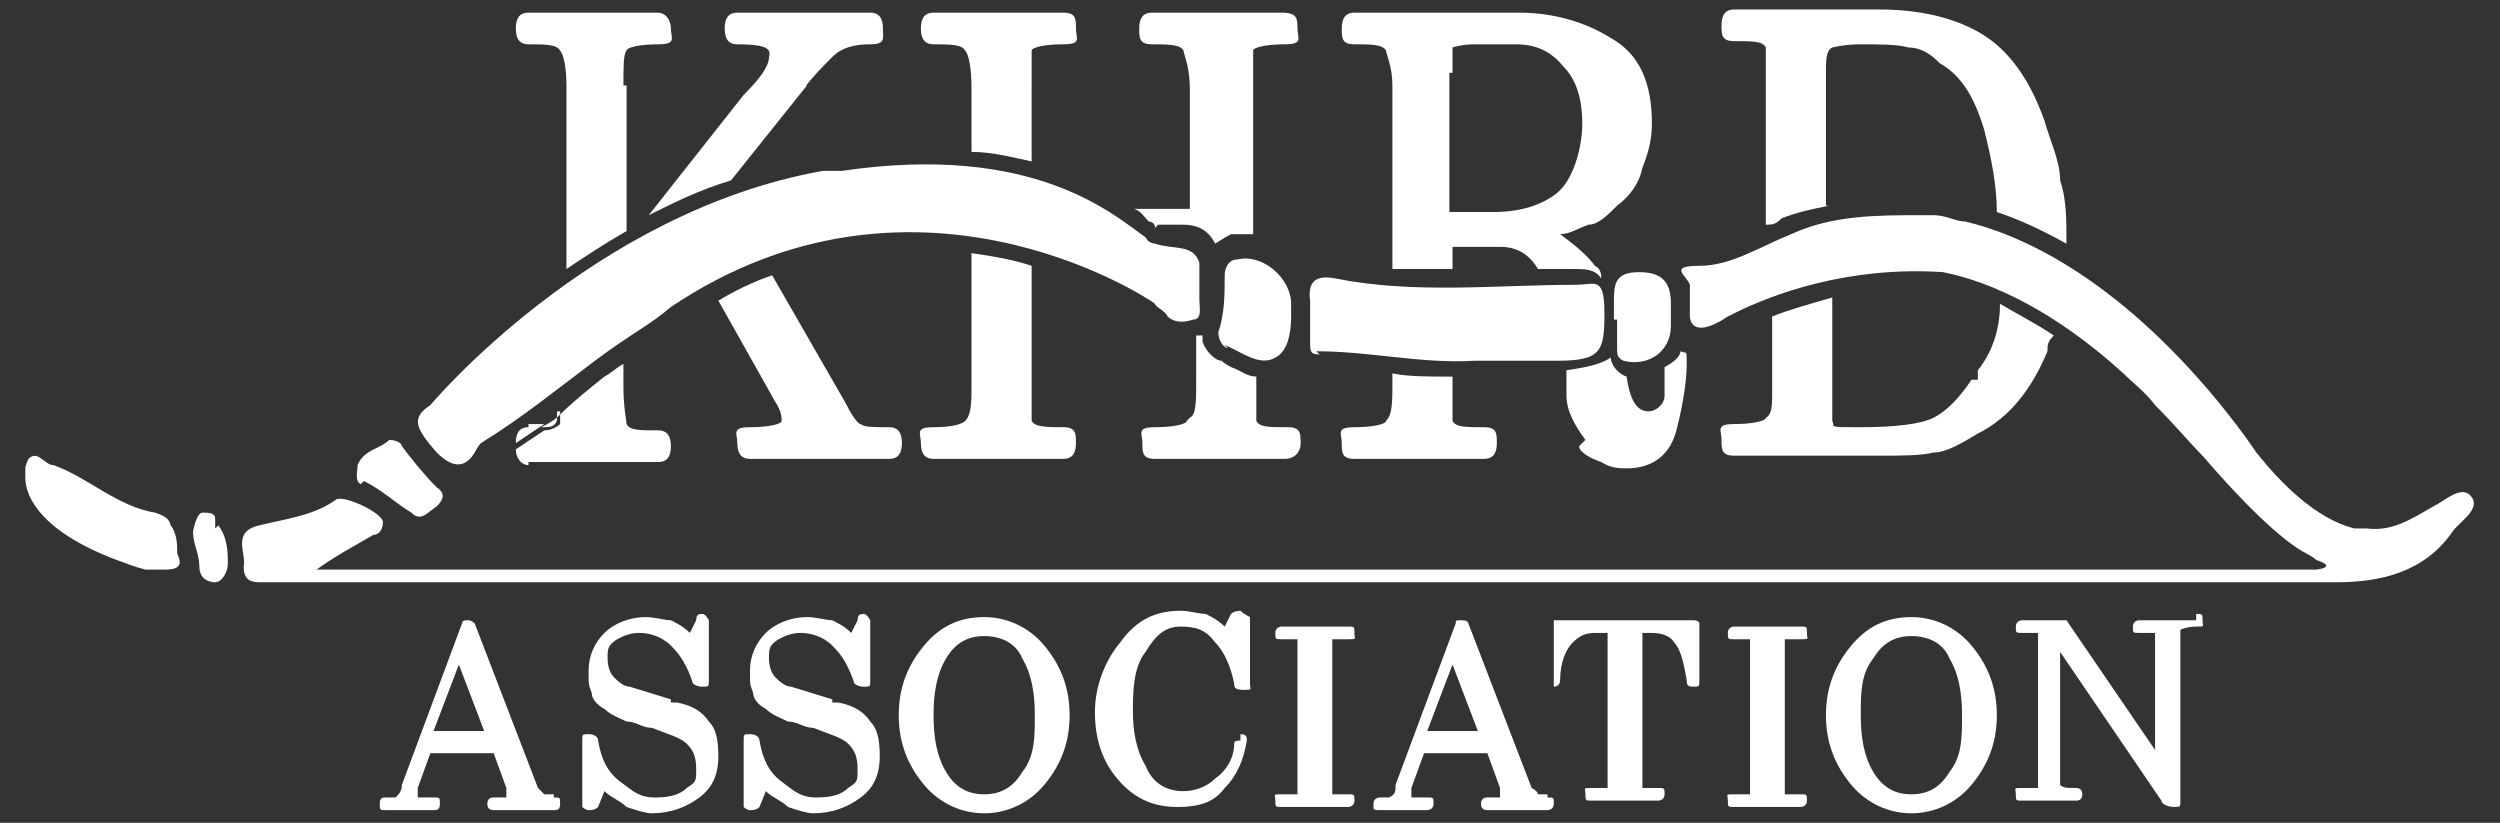
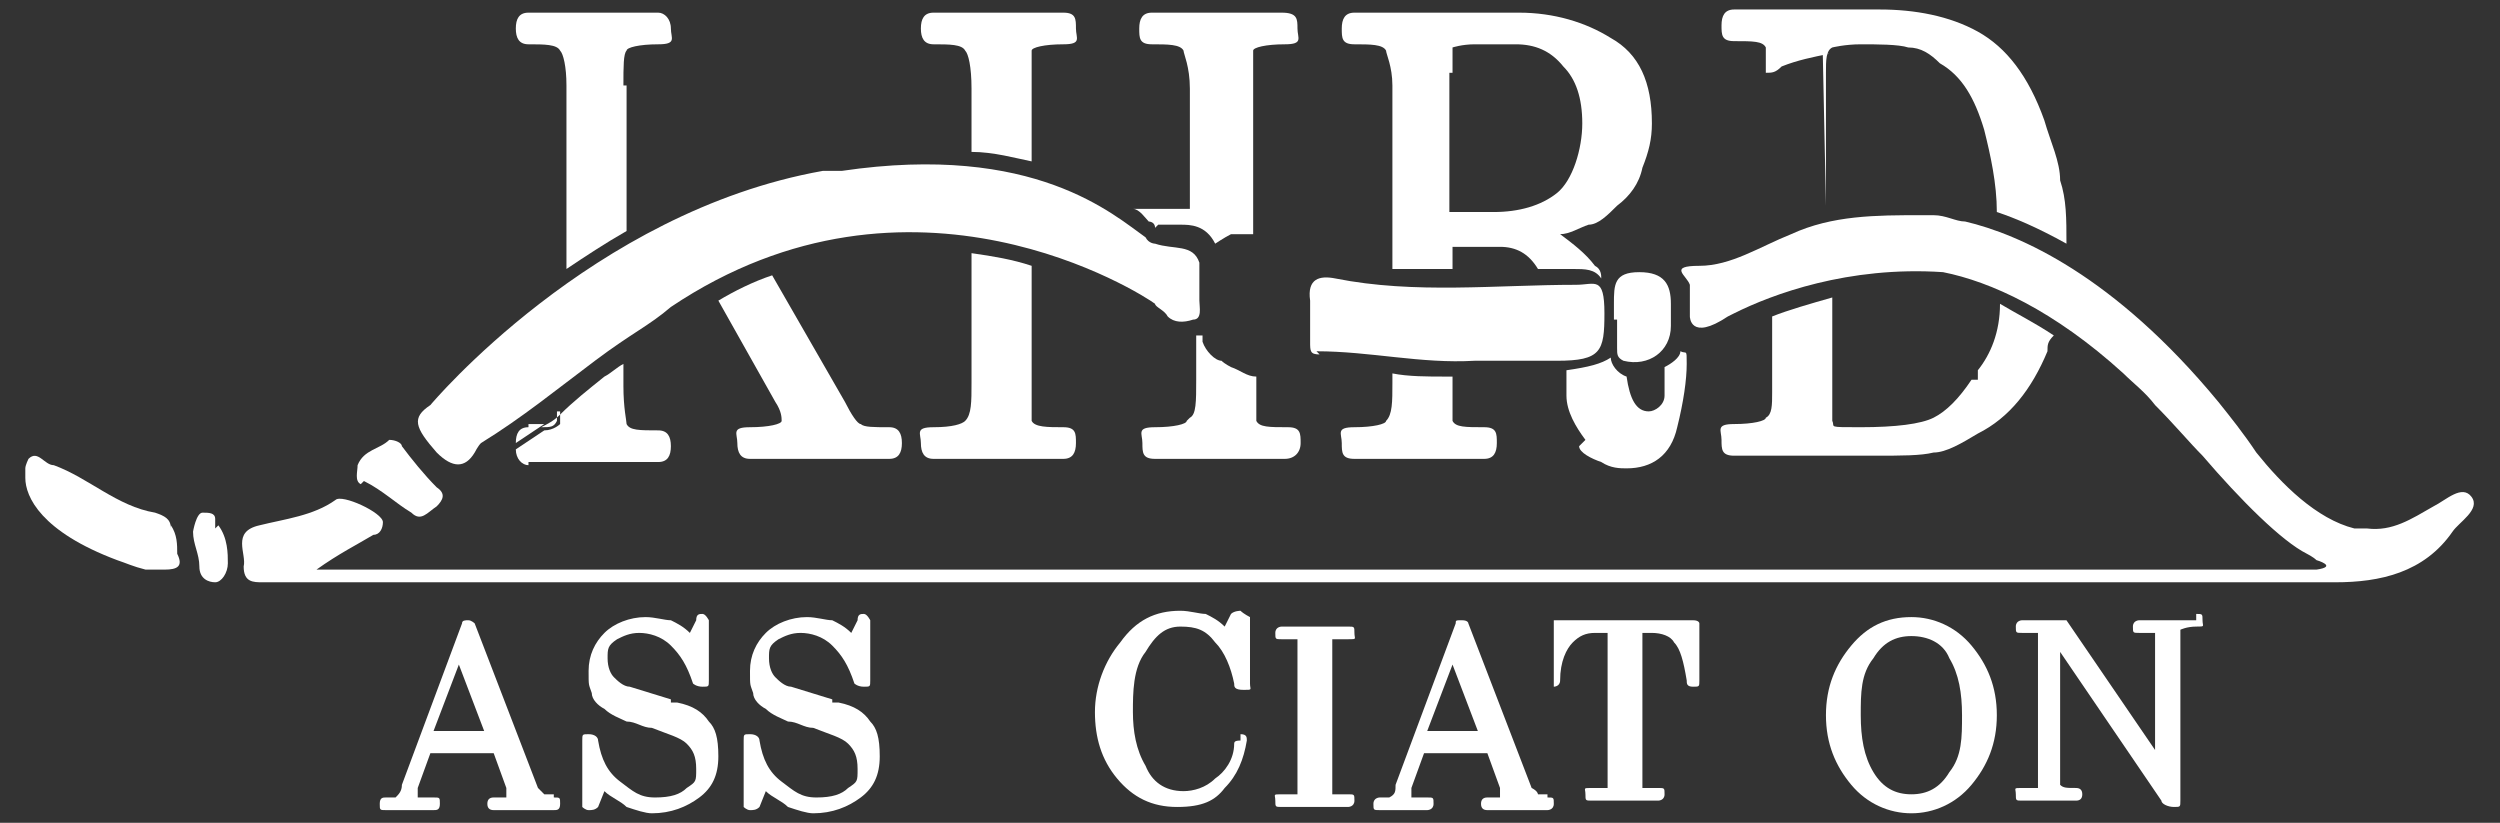
<svg xmlns="http://www.w3.org/2000/svg" id="_레이어_1" data-name="레이어_1" width="79" height="26" version="1.1" viewBox="0 0 79 26">
  <rect x="0" y="0" width="79" height="26" fill="#333333" stroke="none" />
  <defs>
    <style>
      .st0 {
        fill: #fff;
      }
    </style>
  </defs>
  <g id="_레이어_11" data-name="_레이어_1">
    <g>
      <g>
        <path class="st0" d="M15,14.3s.1-.2.2-.3c1.3-.8,2.4-1.7,3.6-2.6s1.7-1.1,2.4-1.7h0c7.6-5.1,14.9-.4,15.3-.1,0,.1.3.2.4.4.2.2.5.2.8.1.3,0,.2-.4.2-.6v-.7c0-.2,0,0,0,0v-.5h0c-.2-.6-.8-.4-1.4-.6h0s-.2,0-.3-.2c-1-.7-3.5-3-9.6-2.1h-.6c-7.3,1.3-12.4,7.4-12.4,7.4h0c-.6.4-.5.7.2,1.5.5.5.9.5,1.2,0Z" />
        <path class="st0" d="M41.6,11.1c1.7,0,3.3.4,5,.3h2.6c1.4,0,1.5-.3,1.5-1.5s-.3-.9-.9-.9c-2.5,0-5.1.3-7.6-.2-.5-.1-.9,0-.8.7v1.3c0,.3,0,.4.3.4h0Z" />
        <path class="st0" d="M5.4,16.7c0-.3-.2-.4-.5-.5-1.2-.2-2.1-1.1-3.2-1.5-.3,0-.5-.5-.8-.2,0,0-.1.2-.1.3h0v.3c0,.6.5,1.7,2.9,2.6.3.1.5.2.9.3h.6c.4,0,.6-.1.4-.5,0-.3,0-.6-.2-.9h0Z" />
-         <path class="st0" d="M38.7,10.9c.5.2,1.1.7,1.6.4.4-.2.5-.8.5-1.3v-.2h0v-.2c0-.8-.9-1.6-1.7-1.4-.3,0-.4.3-.4.5,0,.6,0,1.2-.2,1.8,0,.3.2.5.3.5h0Z" />
        <path class="st0" d="M51.1,10.1h0v.9c0,.2,0,.3.2.4.8.2,1.5-.3,1.5-1.1v-.7c0-.6-.2-1-1-1s-.8.4-.8,1v.5h0Z" />
        <path class="st0" d="M11.5,15.2c.6.3,1,.7,1.5,1,.3.3.5,0,.8-.2.2-.2.3-.4,0-.6-.4-.4-.8-.9-1.1-1.3,0-.1-.2-.2-.4-.2-.3.3-.8.3-1,.8,0,.2-.1.5.1.6h0Z" />
        <path class="st0" d="M6.8,16.7c0-.1,0-.2,0-.3h0c0-.2-.2-.2-.4-.2s-.3.6-.3.6h0c0,.4.2.7.2,1.1s.3.5.5.5.4-.3.4-.6,0-.8-.3-1.2h0Z" />
        <path class="st0" d="M78.1,15.7c-.3-.4-.8.1-1.2.3-.7.4-1.3.8-2.1.7h-.4c-1.2-.3-2.3-1.4-3.1-2.4h0c-.4-.6-.8-1.1-1.2-1.6h0c-3.3-4-6.3-5.3-8-5.7-.3,0-.6-.2-1-.2h-.4c-1.4,0-2.8,0-4.1.6-1,.4-1.9,1-2.9,1s-.4.3-.3.6v1h0s0,.8,1.2,0c0,0,0,0,.2-.1h0c1.2-.6,3.6-1.5,6.6-1.3,1.5.3,3.5,1.2,5.7,3.2.3.3.7.6,1,1h0c.6.6,1.1,1.2,1.5,1.6,1.2,1.4,2.5,2.7,3.3,3.1,0,0,.2.1.3.2,0,0,.7.2,0,.3H10c.7-.5,1.3-.8,1.8-1.1.2,0,.3-.2.3-.4,0-.3-1.3-.9-1.5-.7-.7.5-1.6.6-2.4.8-.9.2-.4.9-.5,1.3,0,.5.3.5.6.5h65.5c1.4,0,2.8-.3,3.7-1.6.2-.3.9-.7.6-1.1Z" />
      </g>
      <path class="st0" d="M17.7,13.1c-.2.2-.4.3-.6.4.3,0,.4,0,.5-.2v-.3h.1Z" />
-       <path class="st0" d="M25.4,2.8c.3-.4.6-.7.9-1s.7-.4,1.2-.4.4-.2.4-.5-.1-.5-.4-.5h-4.2c-.3,0-.4.2-.4.5s.1.5.4.5c.8,0,1.1.1,1,.4,0,.3-.3.7-.8,1.2l-3,3.8c.8-.4,1.6-.8,2.6-1.1l2.4-3h-.1Z" />
      <path class="st0" d="M19.7,2.7c0-.6,0-1,.1-1.1,0-.1.4-.2,1-.2s.4-.2.4-.5-.2-.5-.4-.5h-4.1c-.3,0-.4.2-.4.5s.1.5.4.5c.5,0,.9,0,1,.2.1.1.2.5.2,1.1v5.8c.6-.4,1.2-.8,1.9-1.2V2.7h-.1Z" />
      <path class="st0" d="M24.7,13.3c0,.1-.4.2-1,.2s-.4.2-.4.5.1.5.4.5h4.4c.3,0,.4-.2.4-.5s-.1-.5-.4-.5c-.5,0-.8,0-.9-.1-.1,0-.3-.3-.5-.7l-2.3-4c-.6.2-1.2.5-1.7.8l1.8,3.2c.2.3.2.5.2.6Z" />
      <path class="st0" d="M16.7,14.6h4.1c.3,0,.4-.2.4-.5s-.1-.5-.4-.5c-.6,0-.9,0-1-.2,0-.1-.1-.5-.1-1.2v-.7c-.2.1-.4.3-.6.4-.5.4-1,.8-1.4,1.2v.3s-.2.2-.5.2c-.3.2-.6.4-.9.6,0,.3.2.5.4.5h0Z" />
      <path class="st0" d="M16.7,13.5c-.3,0-.4.2-.4.5h0c.3-.2.6-.4.9-.6h-.5Z" />
      <path class="st0" d="M36.6,7.1s0,0,.2,0h.5c.3,0,.8,0,1.1.6,0,0,.3-.2.5-.3h.7V2.8c0-.7,0-1,0-1.2,0-.1.4-.2,1-.2s.4-.2.4-.5,0-.5-.5-.5h-4.1c-.3,0-.4.2-.4.5s0,.5.4.5c.5,0,.9,0,1,.2,0,.1.2.5.2,1.2v3.8h-1.8c.2,0,.4.3.5.4,0,0,.2,0,.2.2h0Z" />
      <path class="st0" d="M37.5,13.3c0,.1-.4.2-1,.2s-.4.2-.4.5,0,.5.4.5h4.1c.3,0,.5-.2.5-.5s0-.5-.4-.5c-.6,0-.9,0-1-.2,0-.1,0-.5,0-1.2v-.2c-.3,0-.5-.2-.8-.3,0,0-.2-.1-.3-.2-.2,0-.5-.3-.6-.6v-.2h-.2v1.4c0,.7,0,1.1-.2,1.2h0Z" />
      <path class="st0" d="M32.6,2.8c0-.7,0-1,0-1.2,0-.1.4-.2,1-.2s.4-.2.4-.5,0-.5-.4-.5h-4.1c-.3,0-.4.2-.4.5s.1.5.4.5c.5,0,.9,0,1,.2.1.1.2.5.2,1.2v2c.7,0,1.4.2,1.9.3v-2.3h0Z" />
      <path class="st0" d="M30.5,13.3c-.1.1-.4.2-1,.2s-.4.2-.4.5.1.5.4.5h4.1c.3,0,.4-.2.4-.5s0-.5-.4-.5c-.5,0-.9,0-1-.2,0-.1,0-.5,0-1.2v-3.7c-.6-.2-1.2-.3-1.9-.4v4.1c0,.6,0,1-.2,1.2h.1Z" />
      <path class="st0" d="M49.9,14.1c0,.2.4.4.7.5.3.2.6.2.8.2.8,0,1.4-.4,1.6-1.3.2-.8.3-1.5.3-2s0-.3-.2-.4c0,.2-.3.4-.5.5,0,.3,0,.6,0,.9,0,.3-.3.5-.5.5-.4,0-.6-.4-.7-1.1h0c-.3-.1-.5-.4-.5-.6-.3.2-.7.3-1.4.4,0,.3,0,.6,0,.8,0,.5.3,1,.6,1.4l-.2.2Z" />
      <path class="st0" d="M45.9,8.6v-.8h1.5c.5,0,.9.2,1.2.7h1.1c.4,0,.7,0,.9.3,0-.1,0-.3-.2-.4-.3-.4-.7-.7-1.1-1,.3,0,.6-.2.9-.3.3,0,.6-.3.9-.6.4-.3.7-.7.8-1.2.2-.5.3-.9.3-1.4,0-1.3-.4-2.2-1.3-2.7-.8-.5-1.8-.8-2.9-.8h-5.2c-.3,0-.4.2-.4.5s0,.5.4.5c.5,0,.9,0,1,.2,0,.1.2.5.2,1.1v5.8h1.7c.6,0,.2,0,.2,0h0ZM45.9,2.3c0-.4,0-.7,0-.8,0,0,.3-.1.7-.1h1.3c.6,0,1.1.2,1.5.7.4.4.6,1,.6,1.8s-.3,1.8-.8,2.2-1.2.6-2,.6h-1.4s0-4.4,0-4.4Z" />
      <path class="st0" d="M43.8,13.3c0,.1-.4.2-1,.2s-.4.2-.4.5,0,.5.4.5h4.1c.3,0,.4-.2.4-.5s0-.5-.4-.5c-.6,0-.9,0-1-.2,0-.1,0-.5,0-1.2v-.2h-.2c-.6,0-1.2,0-1.7-.1v.3c0,.6,0,1-.2,1.2h.1Z" />
-       <path class="st0" d="M57.7,6.5V2.3c0-.4,0-.7.2-.8,0,0,.4-.1.9-.1s1.2,0,1.5.1c.4,0,.7.2,1,.5.7.4,1.1,1.1,1.4,2.1.2.8.4,1.7.4,2.6.6.2,1.3.5,2.2,1h0c0-.8,0-1.4-.2-2,0-.6-.3-1.2-.5-1.9-.5-1.4-1.2-2.3-2.1-2.8-.9-.5-2-.7-3.1-.7h-4.6c-.3,0-.4.2-.4.5s0,.5.4.5c.6,0,.9,0,1,.2,0,.1,0,.4,0,.8v4.8c.2,0,.3,0,.5-.2.5-.2,1-.3,1.5-.4h-.2Z" />
+       <path class="st0" d="M57.7,6.5V2.3c0-.4,0-.7.2-.8,0,0,.4-.1.9-.1s1.2,0,1.5.1c.4,0,.7.2,1,.5.7.4,1.1,1.1,1.4,2.1.2.8.4,1.7.4,2.6.6.2,1.3.5,2.2,1h0c0-.8,0-1.4-.2-2,0-.6-.3-1.2-.5-1.9-.5-1.4-1.2-2.3-2.1-2.8-.9-.5-2-.7-3.1-.7h-4.6c-.3,0-.4.2-.4.5s0,.5.4.5c.6,0,.9,0,1,.2,0,.1,0,.4,0,.8c.2,0,.3,0,.5-.2.5-.2,1-.3,1.5-.4h-.2Z" />
      <path class="st0" d="M62.3,12c-.4.6-.8,1-1.2,1.2s-1.2.3-2.3.3-.8,0-.9-.2c0-.1,0-.4,0-.9v-3c-.7.2-1.4.4-1.9.6v2.4c0,.4,0,.7-.2.8,0,.1-.4.2-1,.2s-.4.2-.4.5,0,.5.4.5h4.4c.9,0,1.5,0,1.9-.1.4,0,.9-.3,1.4-.6,1-.5,1.7-1.4,2.2-2.6,0-.2,0-.3.2-.5-.6-.4-1.2-.7-1.7-1,0,.9-.3,1.6-.7,2.1v.3Z" />
      <path class="st0" d="M17.5,25.1h-.3l-.2-.2-2-5.2s-.1-.1-.2-.1-.2,0-.2.1l-1.9,5.1c0,.2-.1.3-.2.4h-.3c-.1,0-.2,0-.2.2s0,.2.2.2h1.5c.1,0,.2,0,.2-.2s0-.2-.2-.2h-.5v-.3l.4-1.1h2l.4,1.1v.3h-.4q-.2,0-.2.2t.2.2h1.9c.1,0,.2,0,.2-.2s0-.2-.2-.2h0ZM13.7,23.1l.8-2.1.8,2.1h-1.6Z" />
      <path class="st0" d="M21.2,22.1l-1.3-.4c-.2,0-.4-.2-.5-.3-.1-.1-.2-.3-.2-.6s0-.4.3-.6c.2-.1.4-.2.7-.2s.7.1,1,.4.5.6.7,1.2c0,0,.1.1.3.1s.2,0,.2-.2v-1.9s-.1-.2-.2-.2-.2,0-.2.2l-.2.4c-.2-.2-.4-.3-.6-.4-.2,0-.5-.1-.8-.1-.5,0-1,.2-1.3.5s-.5.7-.5,1.2,0,.4.1.7c0,.2.2.4.4.5.2.2.5.3.7.4.3,0,.5.2.8.2.5.2.9.3,1.1.5s.3.4.3.8,0,.4-.3.6c-.2.2-.5.3-1,.3s-.7-.2-1.1-.5-.6-.7-.7-1.3c0-.1-.1-.2-.3-.2s-.2,0-.2.2v2.1s.1.1.2.1.2,0,.3-.1l.2-.5c.2.2.5.3.7.5.3.1.6.2.8.2.6,0,1.1-.2,1.5-.5s.6-.7.6-1.3-.1-.9-.3-1.1c-.2-.3-.5-.5-1-.6h-.2Z" />
      <path class="st0" d="M26.3,22.1l-1.3-.4c-.2,0-.4-.2-.5-.3-.1-.1-.2-.3-.2-.6s0-.4.3-.6c.2-.1.4-.2.7-.2s.7.1,1,.4.5.6.7,1.2c0,0,.1.1.3.1s.2,0,.2-.2v-1.9s-.1-.2-.2-.2-.2,0-.2.2l-.2.4c-.2-.2-.4-.3-.6-.4-.2,0-.5-.1-.8-.1-.5,0-1,.2-1.3.5s-.5.7-.5,1.2,0,.4.1.7c0,.2.2.4.4.5.2.2.5.3.7.4.3,0,.5.2.8.2.5.2.9.3,1.1.5s.3.4.3.8,0,.4-.3.6c-.2.2-.5.3-1,.3s-.7-.2-1.1-.5-.6-.7-.7-1.3c0-.1-.1-.2-.3-.2s-.2,0-.2.2v2.1s.1.1.2.1.2,0,.3-.1l.2-.5c.2.2.5.3.7.5.3.1.6.2.8.2.6,0,1.1-.2,1.5-.5s.6-.7.6-1.3-.1-.9-.3-1.1c-.2-.3-.5-.5-1-.6h-.2Z" />
-       <path class="st0" d="M31.1,19.5c-.8,0-1.4.3-1.9.9s-.8,1.3-.8,2.2.3,1.6.8,2.2,1.2.9,1.9.9,1.4-.3,1.9-.9.8-1.3.8-2.2-.3-1.6-.8-2.2-1.2-.9-1.9-.9ZM32.3,24.4c-.3.5-.7.7-1.2.7s-.9-.2-1.2-.7c-.3-.5-.4-1.1-.4-1.8s.1-1.3.4-1.8.7-.7,1.2-.7,1,.2,1.2.7c.3.5.4,1.1.4,1.8s0,1.3-.4,1.8Z" />
      <path class="st0" d="M39.3,23.4c-.2,0-.3,0-.3.1,0,.5-.3.9-.6,1.1-.3.3-.7.4-1,.4-.6,0-1-.3-1.2-.8-.3-.5-.4-1.1-.4-1.7s0-1.4.4-1.9c.3-.5.6-.8,1.1-.8s.8.1,1.1.5c.3.3.5.8.6,1.3,0,.1,0,.2.3.2s.2,0,.2-.2v-2.1c0,0-.2-.1-.3-.2,0,0-.2,0-.3.1l-.2.4c-.2-.2-.4-.3-.6-.4-.2,0-.5-.1-.8-.1-.8,0-1.4.3-1.9,1-.5.6-.8,1.4-.8,2.2s.2,1.5.7,2.1,1.1.9,1.9.9,1.2-.2,1.5-.6c.4-.4.6-.9.7-1.5,0-.1,0-.2-.2-.2v.2Z" />
      <path class="st0" d="M42.6,25.1h-.5v-4.9h.5c.3,0,.2,0,.2-.2s0-.2-.2-.2h-2.1c0,0-.2,0-.2.2s0,.2.2.2h.5v4.9h-.5c-.3,0-.2,0-.2.2s0,.2.2.2h2.1c0,0,.2,0,.2-.2s0-.2-.2-.2Z" />
      <path class="st0" d="M48.9,25.1h-.3s0-.1-.2-.2l-2-5.2s0-.1-.2-.1-.2,0-.2.1l-1.9,5.1c0,.2,0,.3-.2.4h-.3c0,0-.2,0-.2.2s0,.2.2.2h1.5c0,0,.2,0,.2-.2s0-.2-.2-.2h-.5v-.3l.4-1.1h2l.4,1.1v.3h-.4q-.2,0-.2.2t.2.2h1.9c0,0,.2,0,.2-.2s0-.2-.2-.2h0ZM45.1,23.1l.8-2.1.8,2.1h-1.6Z" />
      <path class="st0" d="M53.7,19.6h-4.6v1.9c0,.1,0,.2,0,.2,0,0,.2,0,.2-.2,0-.6.2-1,.4-1.2s.4-.3.7-.3h.4v4.9h-.5c-.3,0-.2,0-.2.2s0,.2.2.2h2.1c0,0,.2,0,.2-.2s0-.2-.2-.2h-.5v-4.9h.3c.3,0,.6.1.7.3.2.2.3.6.4,1.2,0,.1,0,.2.2.2s.2,0,.2-.2v-1.8c0,0,0-.1-.2-.1h.2Z" />
-       <path class="st0" d="M56.9,25.1h-.5v-4.9h.5c.3,0,.2,0,.2-.2s0-.2-.2-.2h-2.1c0,0-.2,0-.2.2s0,.2.2.2h.5v4.9h-.5c-.3,0-.2,0-.2.2s0,.2.2.2h2.1c0,0,.2,0,.2-.2s0-.2-.2-.2Z" />
      <path class="st0" d="M60.4,19.5c-.8,0-1.4.3-1.9.9s-.8,1.3-.8,2.2.3,1.6.8,2.2,1.2.9,1.9.9,1.4-.3,1.9-.9.8-1.3.8-2.2-.3-1.6-.8-2.2-1.2-.9-1.9-.9ZM61.6,24.4c-.3.5-.7.7-1.2.7s-.9-.2-1.2-.7-.4-1.1-.4-1.8,0-1.3.4-1.8c.3-.5.7-.7,1.2-.7s1,.2,1.2.7c.3.5.4,1.1.4,1.8s0,1.3-.4,1.8Z" />
      <path class="st0" d="M69.3,19.6h-1.7c0,0-.2,0-.2.2s0,.2.2.2h.5v3.7l-2.8-4.1h-1.4c0,0-.2,0-.2.2s0,.2.2.2h.5v4.9h-.5c-.3,0-.2,0-.2.2s0,.2.2.2h1.7q.2,0,.2-.2t-.2-.2c-.3,0-.4,0-.5-.1v-4.2l3.2,4.7c0,.1.2.2.4.2s.2,0,.2-.2v-5.4s.2-.1.5-.1.2,0,.2-.2,0-.2-.2-.2v.2Z" />
    </g>
  </g>
</svg>